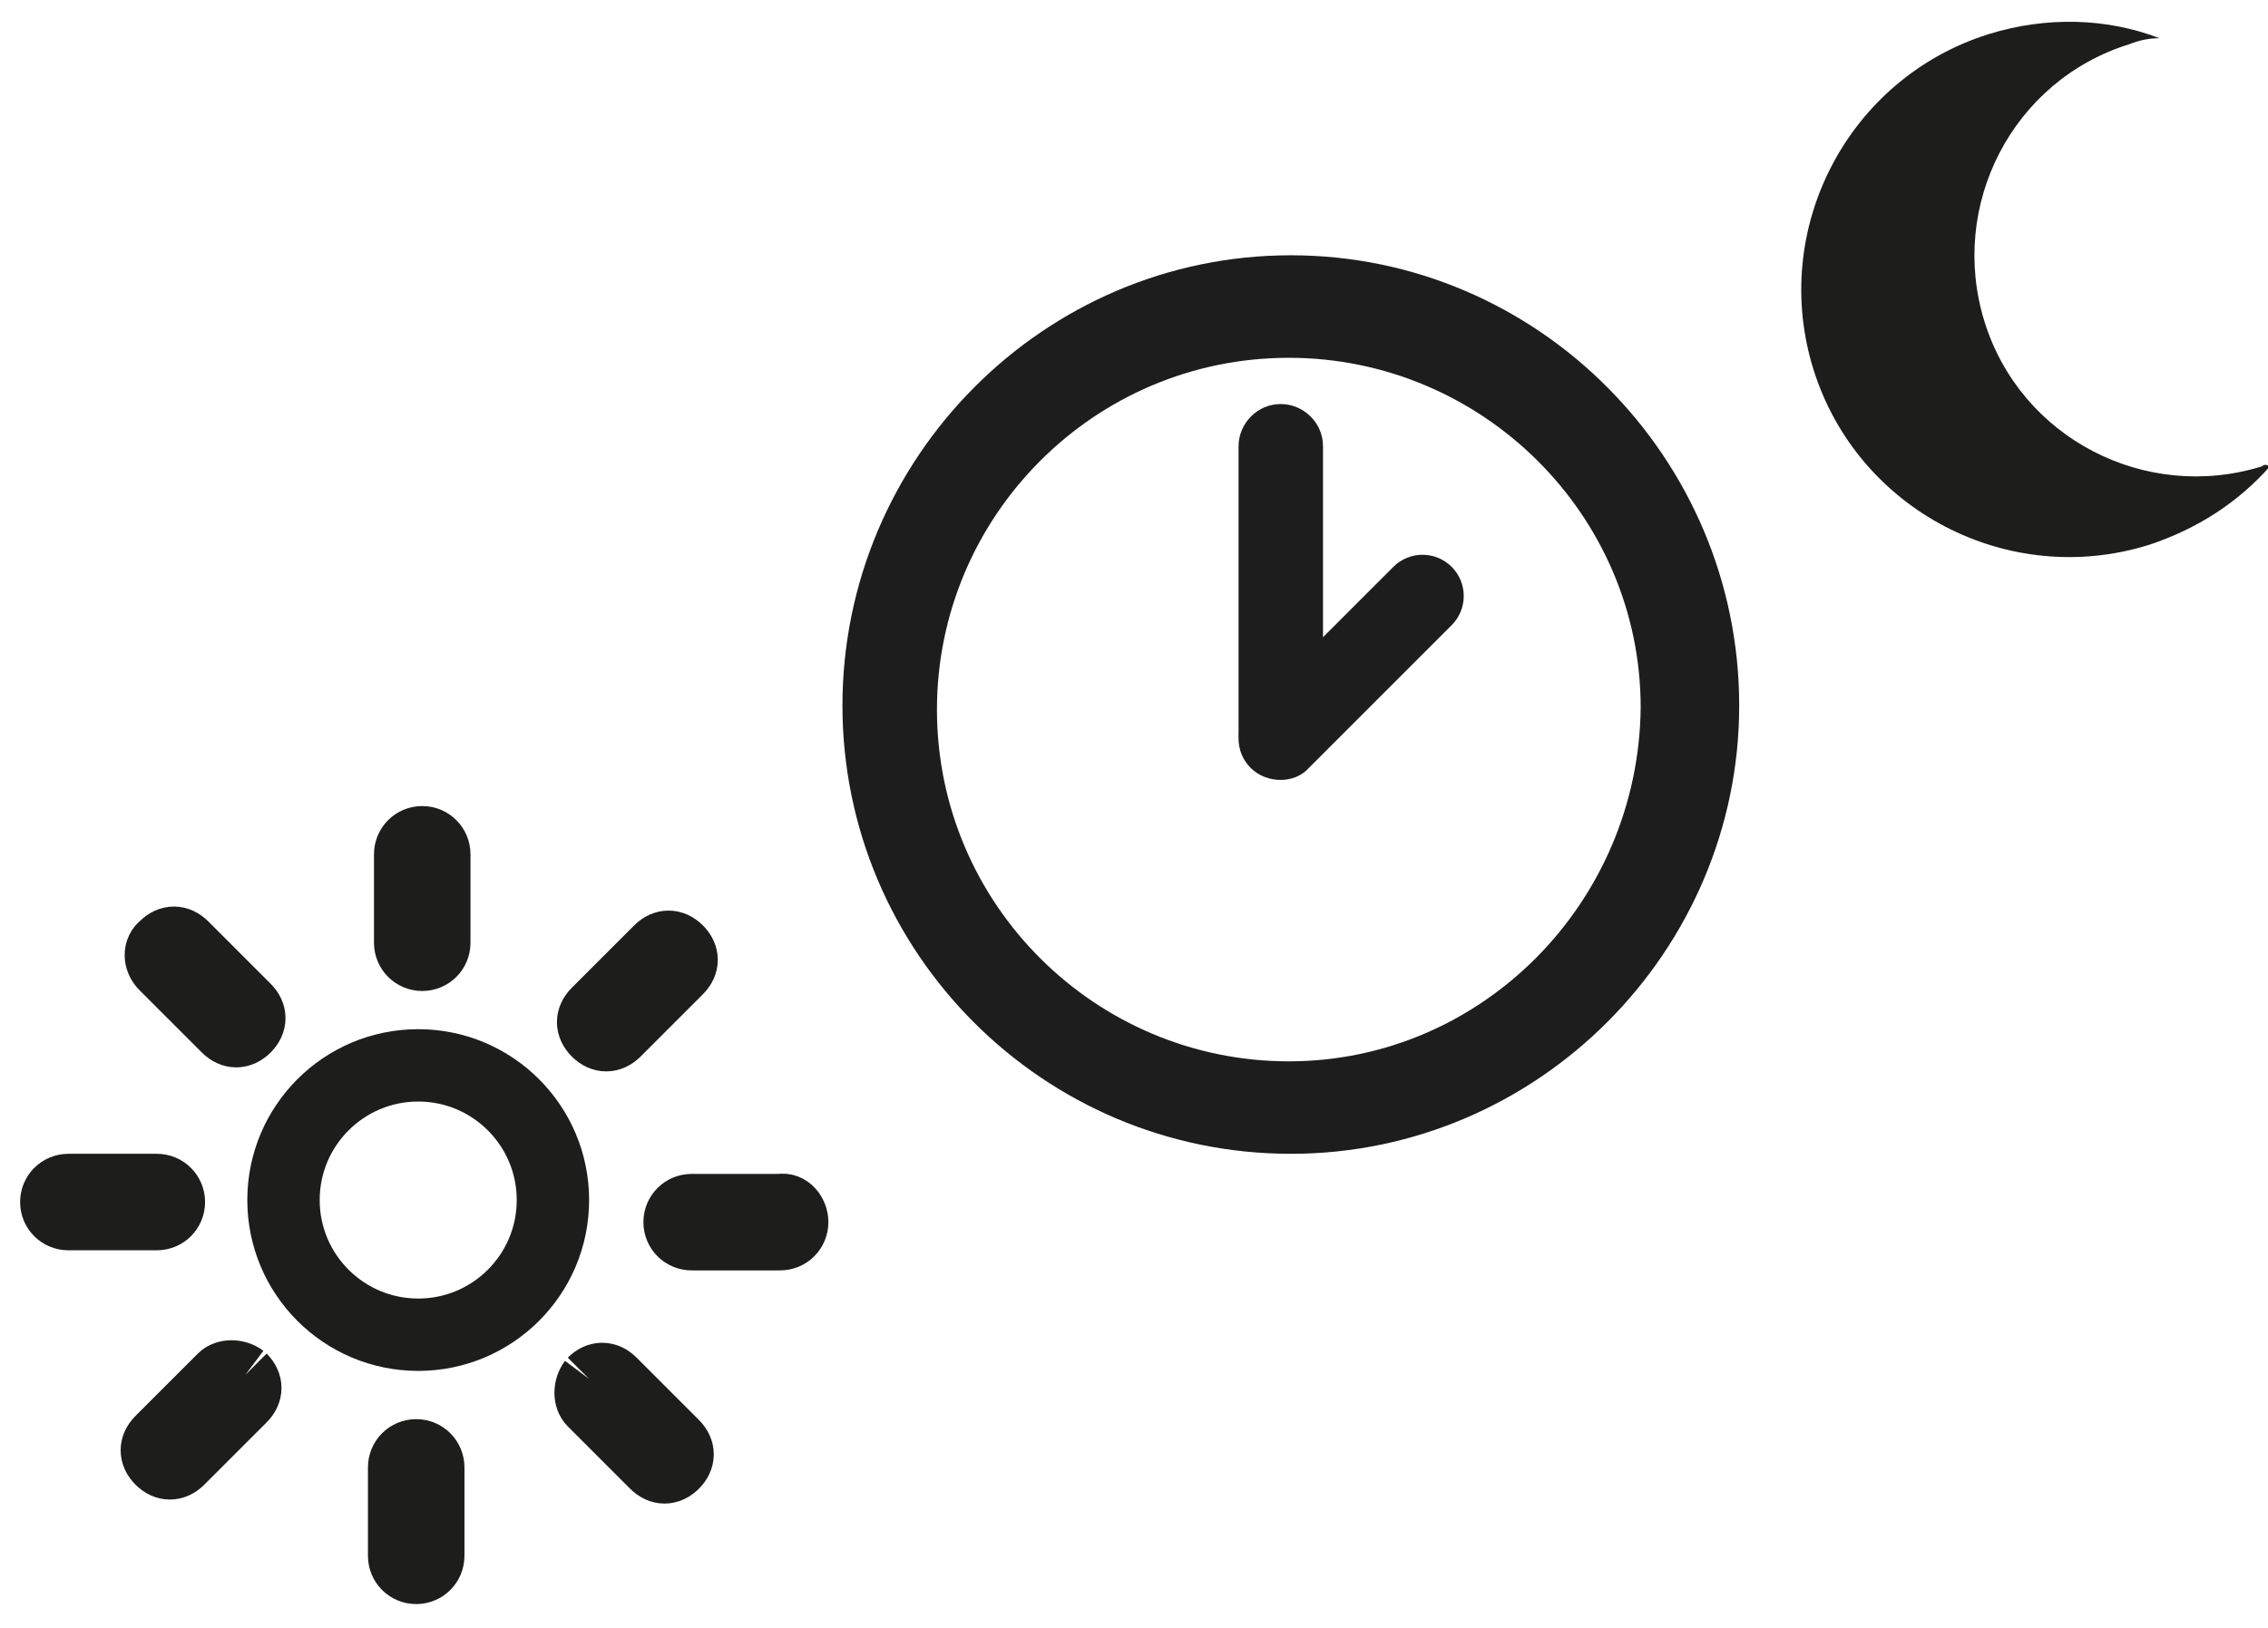
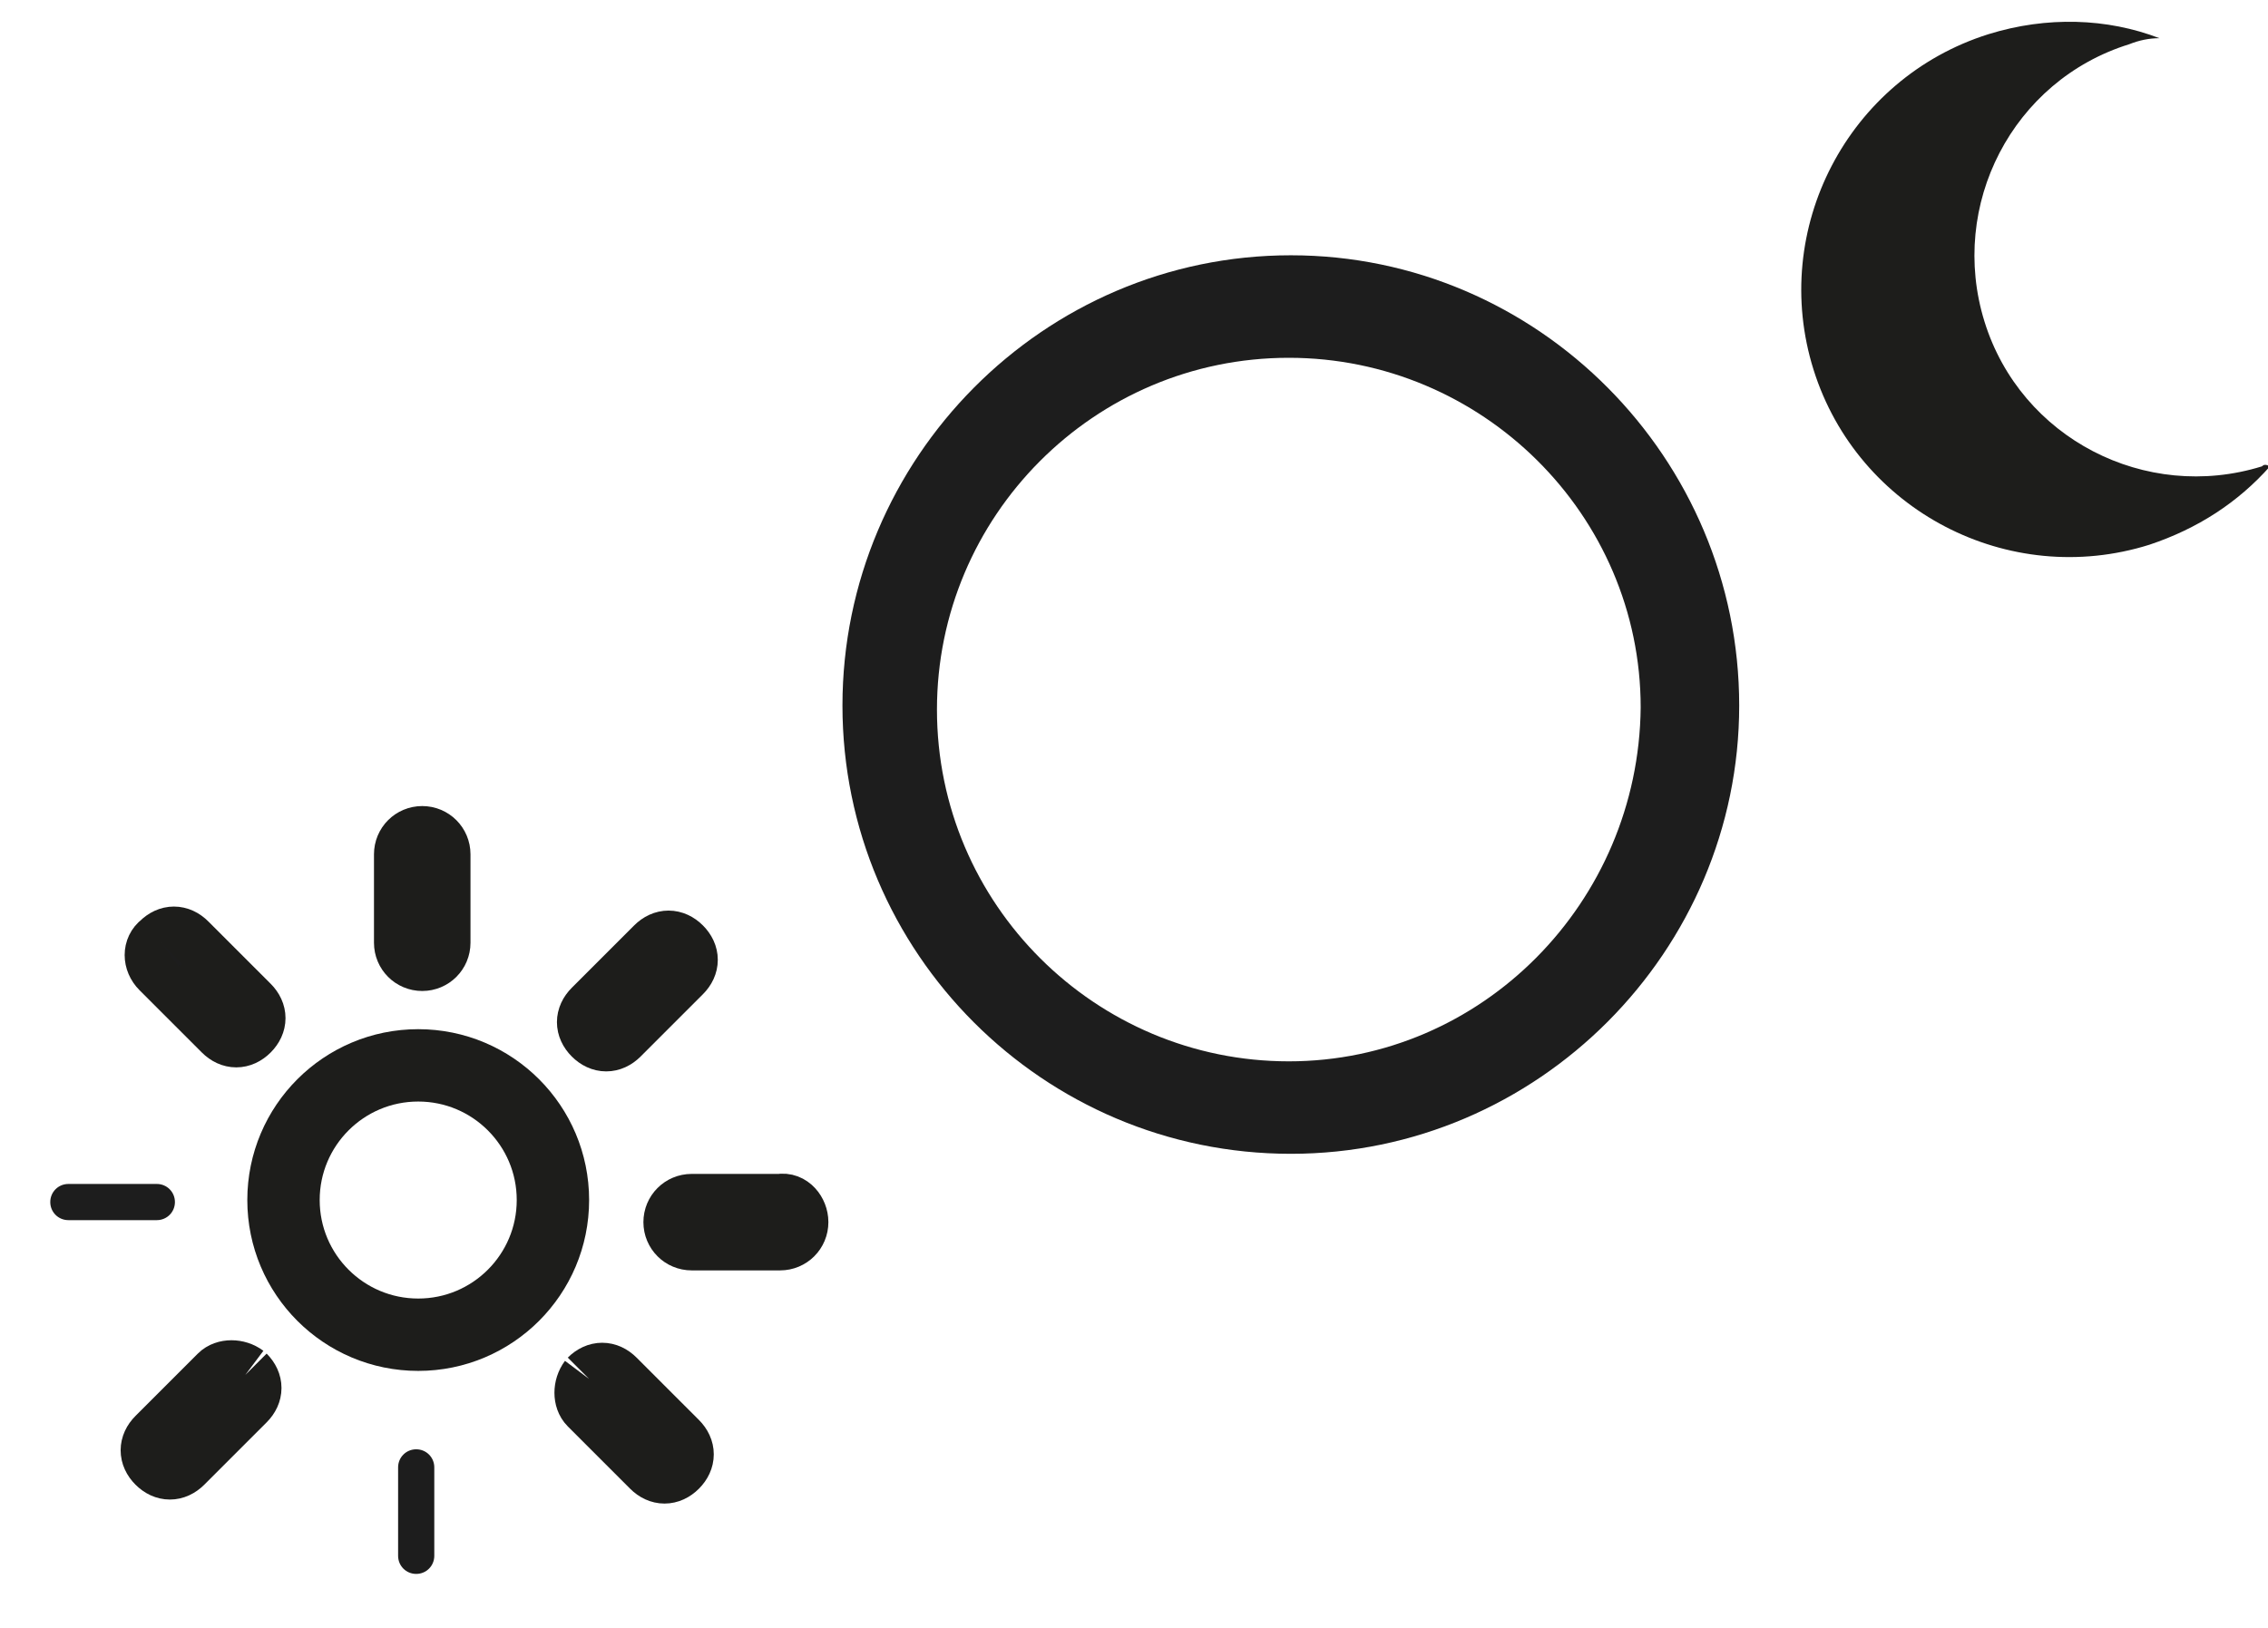
<svg xmlns="http://www.w3.org/2000/svg" xmlns:xlink="http://www.w3.org/1999/xlink" version="1.1" id="Ebene_1" x="0px" y="0px" viewBox="0 0 112.8 81" style="enable-background:new 0 0 112.8 81;" xml:space="preserve">
  <style type="text/css">
	.st0{clip-path:url(#SVGID_2_);fill:#1D1D1D;}
	.st1{clip-path:url(#SVGID_2_);fill:none;stroke:#1D1D1B;stroke-width:3;stroke-miterlimit:10;}
	.st2{clip-path:url(#SVGID_2_);fill:none;stroke:#1D1D1B;stroke-width:3.6;stroke-miterlimit:10;}
	.st3{clip-path:url(#SVGID_2_);fill:#1D1D1B;}
</style>
  <g>
    <defs>
      <rect id="SVGID_1_" x="1" y="1" width="111.8" height="78.8" />
    </defs>
    <clipPath id="SVGID_2_">
      <use xlink:href="#SVGID_1_" style="overflow:visible;" />
    </clipPath>
    <path class="st0" d="M64.2,12.7c-12.3,0-22.3,10.1-22.3,22.4c0,12.3,10,22.3,22.3,22.3c12.3,0,22.3-10.1,22.3-22.3   C86.5,22.8,76.5,12.7,64.2,12.7 M64.1,52.8c-9.6,0-17.5-7.8-17.5-17.5c0-9.6,7.8-17.5,17.5-17.5c9.6,0,17.5,7.8,17.5,17.4   C81.5,44.9,73.7,52.8,64.1,52.8" />
-     <path class="st0" d="M63.7,38.5L63.7,38.5c-1.1,0-2.1-0.9-2.1-2.1V22.2c0-1.1,0.9-2.1,2.1-2.1c1.1,0,2.1,0.9,2.1,2.1v14.2   C65.8,37.6,64.8,38.5,63.7,38.5" />
-     <path class="st0" d="M62.2,38.2L62.2,38.2c-0.8-0.8-0.8-2.1,0-2.9l7.1-7.1c0.8-0.8,2.1-0.8,2.9,0c0.8,0.8,0.8,2.1,0,2.9l-7.1,7.1   C64.4,39,63,39,62.2,38.2" />
    <path class="st0" d="M39.7,60.8L39.7,60.8c0,0.5-0.4,0.9-0.9,0.9h-4.4c-0.5,0-0.9-0.4-0.9-0.9s0.4-0.9,0.9-0.9h4.4   C39.3,59.8,39.7,60.3,39.7,60.8" />
    <path class="st1" d="M39.7,60.8L39.7,60.8c0,0.5-0.4,0.9-0.9,0.9h-4.4c-0.5,0-0.9-0.4-0.9-0.9s0.4-0.9,0.9-0.9h4.4   C39.3,59.8,39.7,60.3,39.7,60.8" />
    <path class="st0" d="M8.7,59.8L8.7,59.8c0,0.5-0.4,0.9-0.9,0.9H3.4c-0.5,0-0.9-0.4-0.9-0.9s0.4-0.9,0.9-0.9h4.4   C8.3,58.9,8.7,59.3,8.7,59.8" />
-     <path class="st1" d="M8.7,59.8L8.7,59.8c0,0.5-0.4,0.9-0.9,0.9H3.4c-0.5,0-0.9-0.4-0.9-0.9s0.4-0.9,0.9-0.9h4.4   C8.3,58.9,8.7,59.3,8.7,59.8" />
    <path class="st0" d="M8,46.9L8,46.9c0.4-0.4,0.9-0.4,1.3,0l3.1,3.1c0.4,0.4,0.4,0.9,0,1.3c-0.4,0.4-0.9,0.4-1.3,0L8,48.2   C7.6,47.8,7.6,47.2,8,46.9" />
    <path class="st1" d="M8,46.9L8,46.9c0.4-0.4,0.9-0.4,1.3,0l3.1,3.1c0.4,0.4,0.4,0.9,0,1.3c-0.4,0.4-0.9,0.4-1.3,0L8,48.2   C7.6,47.8,7.6,47.2,8,46.9" />
    <path class="st0" d="M29.3,68.6L29.3,68.6c0.4-0.4,0.9-0.4,1.3,0l3.1,3.1c0.4,0.4,0.4,0.9,0,1.3c-0.4,0.4-0.9,0.4-1.3,0l-3.1-3.1   C29,69.6,29,69,29.3,68.6" />
    <path class="st1" d="M29.3,68.6L29.3,68.6c0.4-0.4,0.9-0.4,1.3,0l3.1,3.1c0.4,0.4,0.4,0.9,0,1.3c-0.4,0.4-0.9,0.4-1.3,0l-3.1-3.1   C29,69.6,29,69,29.3,68.6" />
    <path class="st0" d="M20.7,78.3L20.7,78.3c-0.5,0-0.9-0.4-0.9-0.9V73c0-0.5,0.4-0.9,0.9-0.9s0.9,0.4,0.9,0.9v4.4   C21.6,77.9,21.2,78.3,20.7,78.3" />
-     <path class="st1" d="M20.7,78.3L20.7,78.3c-0.5,0-0.9-0.4-0.9-0.9V73c0-0.5,0.4-0.9,0.9-0.9s0.9,0.4,0.9,0.9v4.4   C21.6,77.9,21.2,78.3,20.7,78.3" />
    <path class="st0" d="M21,47.8L21,47.8c-0.5,0-0.9-0.4-0.9-0.9v-4.4c0-0.5,0.4-0.9,0.9-0.9s0.9,0.4,0.9,0.9v4.4   C21.9,47.4,21.5,47.8,21,47.8" />
    <path class="st1" d="M21,47.8L21,47.8c-0.5,0-0.9-0.4-0.9-0.9v-4.4c0-0.5,0.4-0.9,0.9-0.9s0.9,0.4,0.9,0.9v4.4   C21.9,47.4,21.5,47.8,21,47.8" />
    <path class="st0" d="M33.9,47.1L33.9,47.1c0.4,0.4,0.4,0.9,0,1.3l-3.1,3.1c-0.4,0.4-0.9,0.4-1.3,0c-0.4-0.4-0.4-0.9,0-1.3l3.1-3.1   C33,46.7,33.5,46.7,33.9,47.1" />
    <path class="st1" d="M33.9,47.1L33.9,47.1c0.4,0.4,0.4,0.9,0,1.3l-3.1,3.1c-0.4,0.4-0.9,0.4-1.3,0c-0.4-0.4-0.4-0.9,0-1.3l3.1-3.1   C33,46.7,33.5,46.7,33.9,47.1" />
-     <path class="st0" d="M12.2,68.4L12.2,68.4c0.4,0.4,0.4,0.9,0,1.3l-3.1,3.1c-0.4,0.4-0.9,0.4-1.3,0c-0.4-0.4-0.4-0.9,0-1.3l3.1-3.1   C11.2,68.1,11.8,68.1,12.2,68.4" />
    <path class="st1" d="M12.2,68.4L12.2,68.4c0.4,0.4,0.4,0.9,0,1.3l-3.1,3.1c-0.4,0.4-0.9,0.4-1.3,0c-0.4-0.4-0.4-0.9,0-1.3l3.1-3.1   C11.2,68.1,11.8,68.1,12.2,68.4" />
    <circle class="st2" cx="20.8" cy="59.7" r="6.7" />
    <path class="st3" d="M112.5,23.2c-5.8,1.8-12-1.4-13.8-7.2c-1.8-5.8,1.4-12,7.2-13.8c0.5-0.2,1-0.3,1.5-0.3c-2.6-1-5.6-1.1-8.5-0.2   c-7,2.2-10.9,9.7-8.7,16.7c2.2,7,9.7,10.9,16.7,8.7c2.4-0.8,4.4-2.1,6-3.9C112.7,23.1,112.6,23.1,112.5,23.2" />
  </g>
</svg>